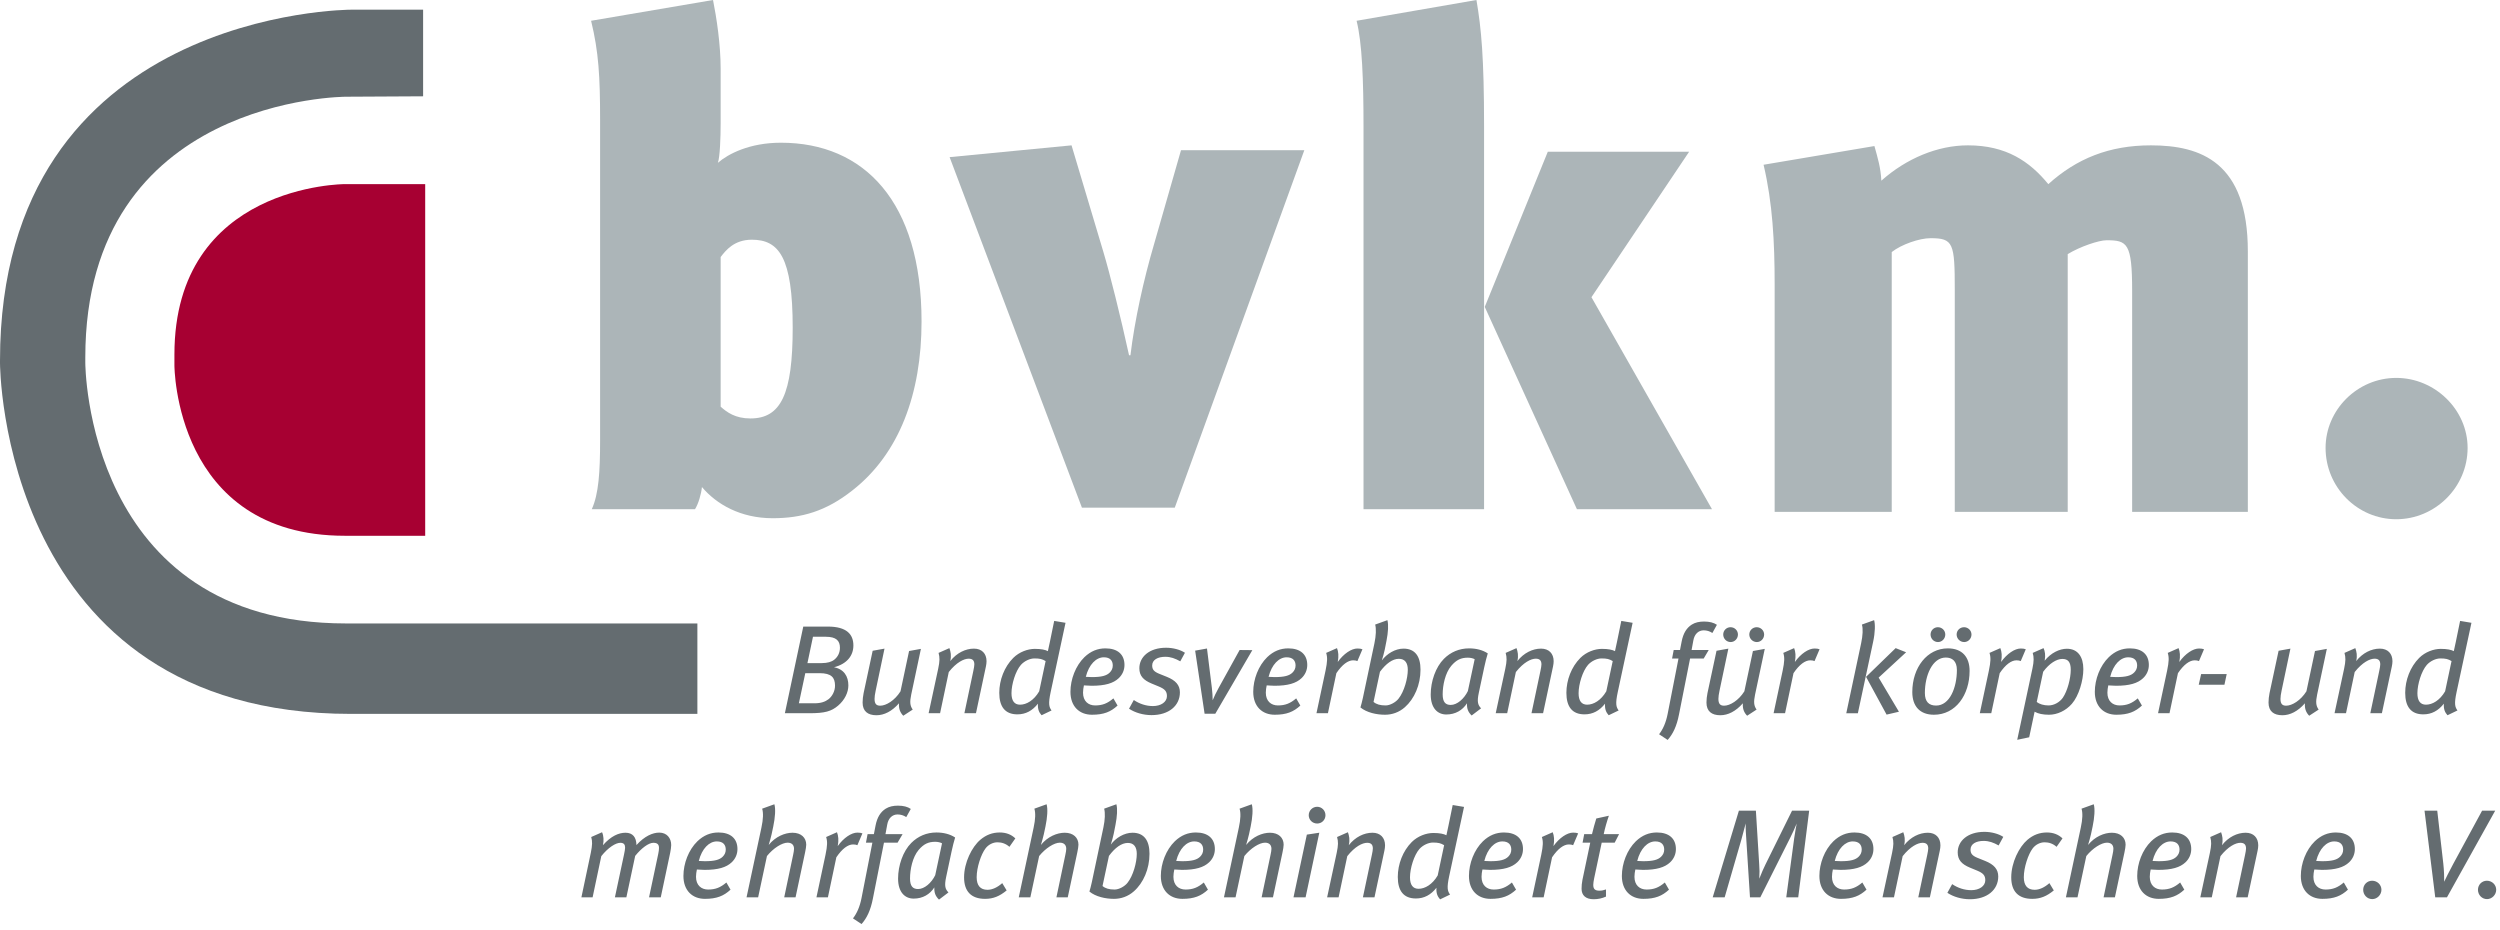
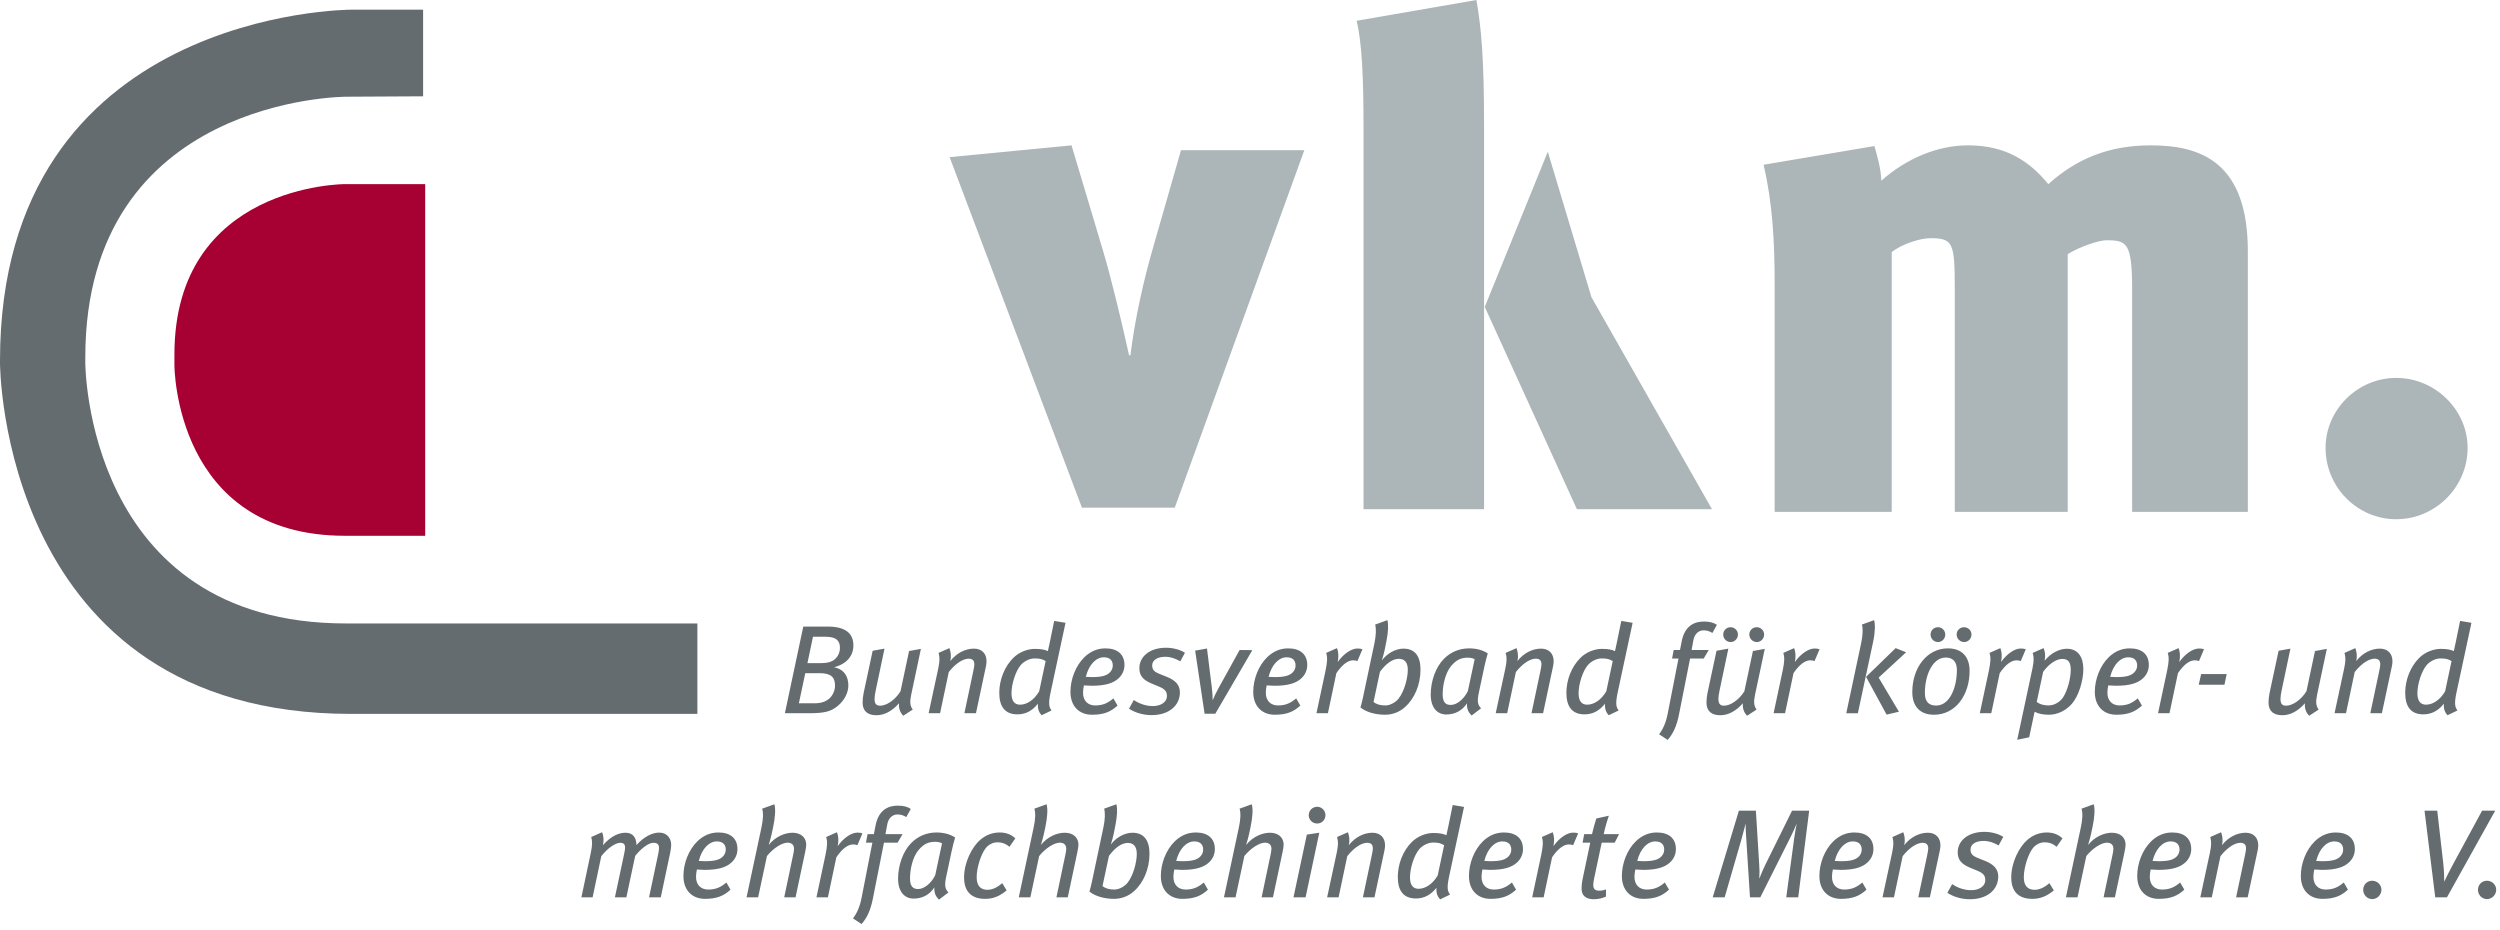
<svg xmlns="http://www.w3.org/2000/svg" xmlns:ns1="http://www.bohemiancoding.com/sketch/ns" width="258px" height="96px" viewBox="0 0 258 96" version="1.1">
  <title>Slice 1</title>
  <desc>Created with Sketch.</desc>
  <defs />
  <g id="Page-1" stroke="none" stroke-width="1" fill="none" fill-rule="evenodd" ns1:type="MSPage">
    <path d="M88.07,66.612 C88.07,65.467 87.382,64.663 85.433,64.663 L82.898,64.663 L81,73.605 L83.548,73.605 C85.121,73.605 85.797,73.41 86.486,72.826 C87.174,72.241 87.551,71.461 87.551,70.733 C87.551,69.796 87.096,69.056 86.07,68.861 C87.421,68.511 88.07,67.652 88.07,66.612 L88.07,66.612 Z M86.681,66.846 C86.681,67.366 86.46,67.795 86.096,68.081 C85.823,68.303 85.394,68.433 84.796,68.433 L83.327,68.433 L83.899,65.714 L85.225,65.714 C86.304,65.714 86.681,66.13 86.681,66.846 L86.681,66.846 Z M86.174,70.733 C86.187,71.318 85.875,71.877 85.498,72.163 C85.16,72.424 84.705,72.58 84.055,72.58 L82.443,72.58 L83.106,69.471 L84.575,69.471 C85.823,69.471 86.161,69.939 86.174,70.733 L86.174,70.733 Z M95.038,66.964 L93.816,67.185 L92.932,71.345 C92.334,72.294 91.45,72.827 90.839,72.827 C90.436,72.827 90.254,72.632 90.254,72.125 C90.254,71.917 90.293,71.618 90.371,71.267 L91.281,66.938 L90.059,67.159 L89.125,71.527 C89.06,71.839 89.021,72.203 89.021,72.502 C89.021,73.398 89.553,73.813 90.449,73.813 C91.242,73.813 92.048,73.411 92.776,72.58 C92.737,73.164 92.906,73.54 93.218,73.865 L94.193,73.229 C93.907,72.827 93.881,72.437 94.037,71.683 L95.038,66.964 L95.038,66.964 Z M101.811,68.236 C101.811,67.444 101.318,66.938 100.513,66.938 C99.642,66.938 98.732,67.379 98.069,68.223 C98.199,67.652 98.108,67.249 97.978,66.886 L96.86,67.379 C96.99,67.859 96.99,68.21 96.821,69.016 L95.833,73.605 L97.016,73.605 L97.913,69.354 C98.706,68.353 99.473,67.976 99.967,67.976 C100.357,67.976 100.552,68.158 100.552,68.561 C100.552,68.717 100.513,68.925 100.448,69.237 L99.525,73.605 L100.72,73.605 L101.746,68.782 C101.785,68.6 101.811,68.405 101.811,68.236 L101.811,68.236 Z M109.962,64.273 L108.792,64.078 L108.35,66.236 C108.285,66.535 108.155,67.171 108.142,67.197 C107.869,67.055 107.453,66.964 106.79,66.964 C106.075,66.964 105.191,67.275 104.567,67.898 C103.645,68.821 103.125,70.187 103.125,71.5 C103.125,72.93 103.723,73.722 104.996,73.722 C105.854,73.722 106.543,73.346 107.115,72.619 C107.076,73.19 107.232,73.527 107.492,73.813 L108.519,73.32 C108.259,72.956 108.168,72.645 108.428,71.422 L109.962,64.273 L109.962,64.273 Z M107.908,68.223 L107.245,71.344 C106.699,72.281 105.932,72.723 105.269,72.723 C104.684,72.723 104.385,72.32 104.385,71.539 C104.385,70.616 104.801,69.25 105.36,68.613 C105.724,68.21 106.296,67.95 106.751,67.95 C107.31,67.95 107.557,68.015 107.908,68.223 L107.908,68.223 Z M116.046,68.627 C116.046,67.535 115.332,66.912 114.084,66.912 C113.277,66.912 112.562,67.197 111.912,67.82 C111.003,68.705 110.47,70.109 110.47,71.396 C110.47,72.904 111.392,73.761 112.692,73.761 C113.902,73.761 114.63,73.463 115.332,72.814 L114.903,72.072 C114.292,72.592 113.772,72.801 113.017,72.801 C112.315,72.801 111.769,72.358 111.769,71.487 C111.769,71.265 111.808,70.953 111.86,70.732 C112.068,70.732 112.367,70.771 112.666,70.771 C114.045,70.771 114.903,70.512 115.448,69.992 C115.825,69.641 116.046,69.16 116.046,68.627 L116.046,68.627 Z M114.838,68.679 C114.838,68.978 114.721,69.212 114.526,69.407 C114.201,69.733 113.681,69.876 112.679,69.876 C112.471,69.876 112.198,69.863 112.055,69.85 C112.38,68.562 113.134,67.833 113.915,67.833 C114.591,67.833 114.838,68.21 114.838,68.679 L114.838,68.679 Z M122.286,67.366 C121.792,67.041 121.051,66.847 120.337,66.847 C118.607,66.847 117.581,67.794 117.581,68.964 C117.581,69.745 117.997,70.187 118.841,70.538 L119.595,70.85 C120.22,71.11 120.428,71.357 120.428,71.838 C120.428,72.45 119.803,72.866 118.984,72.866 C118.269,72.866 117.581,72.632 117.009,72.241 L116.515,73.138 C117.139,73.553 117.984,73.8 118.841,73.8 C120.61,73.8 121.766,72.84 121.766,71.448 C121.766,70.707 121.324,70.213 120.415,69.849 L119.608,69.524 C119.075,69.303 118.906,69.081 118.906,68.678 C118.906,68.093 119.478,67.781 120.259,67.781 C120.805,67.781 121.272,67.95 121.805,68.249 L122.286,67.366 L122.286,67.366 Z M129.241,67.094 L127.928,67.081 L125.757,71.007 C125.484,71.514 125.315,71.852 125.159,72.242 C125.159,72.242 125.146,72.242 125.146,72.255 C125.146,71.93 125.12,71.436 125.068,71.02 L124.561,66.925 L123.339,67.146 L124.314,73.657 L125.419,73.657 L129.241,67.094 L129.241,67.094 Z M134.909,68.627 C134.909,67.535 134.195,66.912 132.947,66.912 C132.141,66.912 131.426,67.197 130.775,67.82 C129.866,68.705 129.334,70.109 129.334,71.396 C129.334,72.904 130.256,73.761 131.556,73.761 C132.765,73.761 133.494,73.463 134.195,72.814 L133.767,72.072 C133.155,72.592 132.635,72.801 131.881,72.801 C131.178,72.801 130.632,72.358 130.632,71.487 C130.632,71.265 130.671,70.953 130.723,70.732 C130.931,70.732 131.23,70.771 131.53,70.771 C132.908,70.771 133.767,70.512 134.312,69.992 C134.688,69.641 134.909,69.16 134.909,68.627 L134.909,68.627 Z M133.702,68.679 C133.702,68.978 133.585,69.212 133.39,69.407 C133.064,69.733 132.544,69.876 131.543,69.876 C131.335,69.876 131.061,69.863 130.918,69.85 C131.243,68.562 131.998,67.833 132.778,67.833 C133.455,67.833 133.702,68.21 133.702,68.679 L133.702,68.679 Z M140.604,67.003 C140.448,66.951 140.331,66.925 140.084,66.925 C139.473,66.925 138.667,67.457 138.056,68.314 C138.173,67.717 138.121,67.236 137.978,66.886 L136.86,67.379 C137.003,67.833 136.99,68.275 136.795,69.211 L135.859,73.605 L137.042,73.605 L137.913,69.471 C138.511,68.587 139.109,68.145 139.642,68.145 C139.837,68.145 139.954,68.171 140.084,68.223 L140.604,67.003 L140.604,67.003 Z M146.596,69.107 C146.596,67.742 146.038,66.938 144.843,66.938 C143.985,66.938 143.114,67.47 142.607,68.158 C142.698,67.846 142.854,67.327 142.906,67.042 L143.088,66.119 C143.257,65.261 143.309,64.468 143.179,64 L141.918,64.455 C142.035,64.884 142.009,65.599 141.84,66.392 L140.644,72.046 C140.579,72.359 140.462,72.801 140.397,73.008 C141.047,73.54 142.061,73.761 142.932,73.761 C143.66,73.761 144.388,73.514 144.986,72.982 C145.96,72.124 146.596,70.681 146.596,69.107 L146.596,69.107 Z M145.285,69.12 C145.285,69.992 144.921,71.37 144.323,72.111 C144.037,72.476 143.452,72.801 142.997,72.801 C142.425,72.801 142.035,72.684 141.749,72.437 L142.412,69.328 C143.036,68.483 143.712,67.989 144.362,67.989 C144.986,67.989 145.285,68.405 145.285,69.12 L145.285,69.12 Z M153.538,67.431 C153.018,67.08 152.329,66.912 151.614,66.912 C150.587,66.912 149.703,67.301 149.014,67.989 C148.157,68.847 147.65,70.317 147.65,71.669 C147.65,73.086 148.364,73.735 149.261,73.735 C150.197,73.735 150.938,73.294 151.393,72.58 C151.367,73.125 151.51,73.488 151.874,73.839 L152.849,73.099 C152.524,72.762 152.407,72.45 152.615,71.487 L153.174,68.86 C153.265,68.405 153.434,67.768 153.538,67.431 L153.538,67.431 Z M152.186,68.028 L151.484,71.318 C151.094,72.124 150.366,72.749 149.716,72.749 C149.17,72.749 148.884,72.45 148.884,71.656 C148.884,70.72 149.144,69.459 149.768,68.717 C150.301,68.093 150.782,67.872 151.484,67.872 C151.757,67.872 152.017,67.937 152.186,68.028 L152.186,68.028 Z M160.337,68.236 C160.337,67.444 159.843,66.938 159.038,66.938 C158.167,66.938 157.257,67.379 156.594,68.223 C156.724,67.652 156.633,67.249 156.503,66.886 L155.385,67.379 C155.515,67.859 155.515,68.21 155.346,69.016 L154.358,73.605 L155.541,73.605 L156.438,69.354 C157.231,68.353 157.998,67.976 158.492,67.976 C158.882,67.976 159.077,68.158 159.077,68.561 C159.077,68.717 159.038,68.925 158.973,69.237 L158.05,73.605 L159.246,73.605 L160.272,68.782 C160.311,68.6 160.337,68.405 160.337,68.236 L160.337,68.236 Z M168.487,64.273 L167.317,64.078 L166.875,66.236 C166.81,66.535 166.68,67.171 166.667,67.197 C166.394,67.055 165.978,66.964 165.315,66.964 C164.6,66.964 163.716,67.275 163.092,67.898 C162.17,68.821 161.651,70.187 161.651,71.5 C161.651,72.93 162.248,73.722 163.521,73.722 C164.379,73.722 165.068,73.346 165.64,72.619 C165.601,73.19 165.757,73.527 166.017,73.813 L167.044,73.32 C166.784,72.956 166.693,72.645 166.953,71.422 L168.487,64.273 L168.487,64.273 Z M166.433,68.223 L165.77,71.344 C165.224,72.281 164.457,72.723 163.794,72.723 C163.209,72.723 162.91,72.32 162.91,71.539 C162.91,70.616 163.326,69.25 163.885,68.613 C164.249,68.21 164.821,67.95 165.276,67.95 C165.835,67.95 166.082,68.015 166.433,68.223 L166.433,68.223 Z M177.185,64.48 C176.86,64.259 176.431,64.143 175.859,64.143 C175.378,64.143 174.949,64.233 174.598,64.454 C174.065,64.792 173.714,65.337 173.545,66.209 C173.532,66.287 173.389,67.016 173.376,67.081 L172.726,67.081 L172.557,67.963 L173.22,67.963 L172.102,73.67 C171.92,74.606 171.608,75.269 171.218,75.776 L172.102,76.361 C172.648,75.75 173.038,74.944 173.272,73.735 L174.416,67.963 L175.82,67.963 L176.34,67.081 L174.572,67.081 L174.754,66.092 C174.871,65.428 175.287,65.051 175.82,65.051 C176.145,65.051 176.444,65.142 176.717,65.324 L177.185,64.48 L177.185,64.48 Z M182.059,65.481 C182.059,65.065 181.709,64.728 181.293,64.728 C180.864,64.728 180.527,65.065 180.527,65.481 C180.527,65.909 180.877,66.26 181.306,66.26 C181.722,66.26 182.059,65.909 182.059,65.481 L182.059,65.481 Z M179.355,65.481 C179.355,65.065 179.017,64.728 178.589,64.728 C178.173,64.728 177.836,65.065 177.836,65.481 C177.836,65.909 178.173,66.26 178.602,66.26 C179.017,66.26 179.355,65.909 179.355,65.481 L179.355,65.481 Z M182.124,66.964 L180.902,67.185 L180.018,71.345 C179.42,72.294 178.536,72.827 177.925,72.827 C177.522,72.827 177.34,72.632 177.34,72.125 C177.34,71.917 177.379,71.618 177.457,71.267 L178.367,66.938 L177.145,67.159 L176.211,71.527 C176.146,71.839 176.107,72.203 176.107,72.502 C176.107,73.398 176.639,73.813 177.535,73.813 C178.328,73.813 179.134,73.411 179.862,72.58 C179.823,73.164 179.992,73.54 180.304,73.865 L181.279,73.229 C180.993,72.827 180.967,72.437 181.123,71.683 L182.124,66.964 L182.124,66.964 Z M187.78,67.003 C187.624,66.951 187.507,66.925 187.26,66.925 C186.649,66.925 185.843,67.457 185.232,68.314 C185.349,67.717 185.297,67.236 185.154,66.886 L184.036,67.379 C184.179,67.833 184.166,68.275 183.971,69.211 L183.035,73.605 L184.218,73.605 L185.089,69.471 C185.687,68.587 186.285,68.145 186.818,68.145 C187.013,68.145 187.13,68.171 187.26,68.223 L187.78,67.003 L187.78,67.003 Z M196.711,67.315 L195.632,66.886 L192.577,69.85 L194.696,73.748 L195.97,73.451 L193.877,69.928 L196.711,67.315 L196.711,67.315 Z M193.409,64 L192.148,64.455 C192.278,64.858 192.239,65.599 192.07,66.379 L190.536,73.606 L191.732,73.606 L193.305,66.249 C193.526,65.235 193.526,64.39 193.409,64 L193.409,64 Z M203.457,65.481 C203.457,65.065 203.106,64.728 202.691,64.728 C202.262,64.728 201.924,65.065 201.924,65.481 C201.924,65.909 202.275,66.26 202.704,66.26 C203.119,66.26 203.457,65.909 203.457,65.481 L203.457,65.481 Z M200.753,65.481 C200.753,65.065 200.415,64.728 199.987,64.728 C199.571,64.728 199.234,65.065 199.234,65.481 C199.234,65.909 199.571,66.26 200,66.26 C200.415,66.26 200.753,65.909 200.753,65.481 L200.753,65.481 Z M203.262,69.238 C203.262,67.82 202.509,66.912 201.014,66.912 C198.894,66.912 197.349,68.873 197.349,71.422 C197.349,72.905 198.153,73.761 199.583,73.761 C201.833,73.761 203.262,71.708 203.262,69.238 L203.262,69.238 Z M201.951,69.146 C201.951,70.967 201.209,72.814 199.805,72.814 C199.076,72.814 198.647,72.437 198.647,71.513 C198.647,69.693 199.427,67.859 200.806,67.859 C201.443,67.859 201.951,68.197 201.951,69.146 L201.951,69.146 Z M209.061,67.003 C208.905,66.951 208.788,66.925 208.541,66.925 C207.93,66.925 207.124,67.457 206.513,68.314 C206.63,67.717 206.578,67.236 206.435,66.886 L205.317,67.379 C205.46,67.833 205.447,68.275 205.252,69.211 L204.316,73.605 L205.499,73.605 L206.37,69.471 C206.968,68.587 207.566,68.145 208.099,68.145 C208.294,68.145 208.411,68.171 208.541,68.223 L209.061,67.003 L209.061,67.003 Z M215.001,69.055 C215.001,67.781 214.429,66.951 213.299,66.951 C212.558,66.951 211.661,67.366 211.011,68.184 C211.115,67.613 211.037,67.197 210.894,66.886 L209.776,67.379 C209.906,67.807 209.906,68.249 209.75,68.977 L208.177,76.348 L209.412,76.088 L209.971,73.45 C210.348,73.657 210.829,73.761 211.453,73.761 C212.311,73.761 213.195,73.346 213.819,72.632 C214.533,71.812 215.001,70.226 215.001,69.055 L215.001,69.055 Z M213.702,69.12 C213.702,70.005 213.364,71.305 212.883,72.007 C212.584,72.437 212.012,72.801 211.414,72.801 C210.92,72.801 210.465,72.671 210.192,72.437 L210.855,69.328 C211.492,68.457 212.246,68.002 212.831,68.002 C213.416,68.002 213.702,68.314 213.702,69.12 L213.702,69.12 Z M221.761,68.627 C221.761,67.535 221.047,66.912 219.799,66.912 C218.992,66.912 218.277,67.197 217.627,67.82 C216.718,68.705 216.185,70.109 216.185,71.396 C216.185,72.904 217.107,73.761 218.407,73.761 C219.617,73.761 220.345,73.463 221.047,72.814 L220.618,72.072 C220.007,72.592 219.487,72.801 218.732,72.801 C218.03,72.801 217.484,72.358 217.484,71.487 C217.484,71.265 217.523,70.953 217.575,70.732 C217.783,70.732 218.082,70.771 218.381,70.771 C219.76,70.771 220.618,70.512 221.163,69.992 C221.54,69.641 221.761,69.16 221.761,68.627 L221.761,68.627 Z M220.553,68.679 C220.553,68.978 220.436,69.212 220.241,69.407 C219.916,69.733 219.396,69.876 218.394,69.876 C218.186,69.876 217.913,69.863 217.77,69.85 C218.095,68.562 218.849,67.833 219.63,67.833 C220.306,67.833 220.553,68.21 220.553,68.679 L220.553,68.679 Z M227.455,67.003 C227.299,66.951 227.182,66.925 226.935,66.925 C226.324,66.925 225.518,67.457 224.907,68.314 C225.024,67.717 224.972,67.236 224.829,66.886 L223.711,67.379 C223.854,67.833 223.841,68.275 223.646,69.211 L222.71,73.605 L223.893,73.605 L224.764,69.471 C225.362,68.587 225.96,68.145 226.493,68.145 C226.688,68.145 226.805,68.171 226.935,68.223 L227.455,67.003 L227.455,67.003 Z M229.795,69.564 L227.156,69.564 L226.909,70.667 L229.561,70.667 L229.795,69.564 L229.795,69.564 Z M240.129,66.964 L238.907,67.185 L238.023,71.345 C237.425,72.294 236.541,72.827 235.93,72.827 C235.527,72.827 235.345,72.632 235.345,72.125 C235.345,71.917 235.384,71.618 235.462,71.267 L236.372,66.938 L235.151,67.159 L234.216,71.527 C234.151,71.839 234.112,72.203 234.112,72.502 C234.112,73.398 234.644,73.813 235.54,73.813 C236.333,73.813 237.139,73.411 237.867,72.58 C237.828,73.164 237.997,73.54 238.309,73.865 L239.284,73.229 C238.998,72.827 238.972,72.437 239.128,71.683 L240.129,66.964 L240.129,66.964 Z M246.902,68.236 C246.902,67.444 246.409,66.938 245.604,66.938 C244.733,66.938 243.823,67.379 243.16,68.223 C243.29,67.652 243.199,67.249 243.069,66.886 L241.951,67.379 C242.081,67.859 242.081,68.21 241.912,69.016 L240.924,73.605 L242.107,73.605 L243.004,69.354 C243.797,68.353 244.564,67.976 245.058,67.976 C245.448,67.976 245.643,68.158 245.643,68.561 C245.643,68.717 245.604,68.925 245.539,69.237 L244.616,73.605 L245.811,73.605 L246.837,68.782 C246.876,68.6 246.902,68.405 246.902,68.236 L246.902,68.236 Z M255.053,64.273 L253.883,64.078 L253.441,66.236 C253.376,66.535 253.246,67.171 253.233,67.197 C252.96,67.055 252.544,66.964 251.881,66.964 C251.166,66.964 250.282,67.275 249.658,67.898 C248.736,68.821 248.217,70.187 248.217,71.5 C248.217,72.93 248.814,73.722 250.087,73.722 C250.945,73.722 251.634,73.346 252.206,72.619 C252.167,73.19 252.323,73.527 252.583,73.813 L253.61,73.32 C253.35,72.956 253.259,72.645 253.519,71.422 L255.053,64.273 L255.053,64.273 Z M252.999,68.223 L252.336,71.344 C251.79,72.281 251.023,72.723 250.36,72.723 C249.775,72.723 249.476,72.32 249.476,71.539 C249.476,70.616 249.892,69.25 250.451,68.613 C250.815,68.21 251.387,67.95 251.842,67.95 C252.401,67.95 252.648,68.015 252.999,68.223 L252.999,68.223 Z" id="Fill-114" fill="#646C70" ns1:type="MSShapeGroup" />
    <path d="M69.268,87.211 C69.268,86.483 68.813,85.925 68.034,85.925 C67.371,85.925 66.526,86.276 65.681,87.211 C65.668,86.406 65.304,85.938 64.55,85.938 C63.861,85.938 63.055,86.276 62.223,87.224 C62.327,86.769 62.301,86.25 62.132,85.886 L61.014,86.38 C61.144,86.834 61.131,87.224 60.975,87.991 L60,92.606 L61.157,92.606 L62.054,88.355 C62.756,87.471 63.536,86.977 64.017,86.977 C64.394,86.977 64.511,87.172 64.511,87.484 C64.511,87.614 64.459,87.926 64.394,88.212 L63.458,92.606 L64.641,92.606 L65.551,88.329 C66.175,87.549 66.929,86.977 67.423,86.977 C67.839,86.977 68.008,87.146 68.008,87.51 C68.008,87.679 67.982,87.887 67.93,88.121 L66.981,92.606 L68.19,92.606 L69.164,88.004 C69.216,87.731 69.268,87.419 69.268,87.211 L69.268,87.211 Z M76.105,87.627 C76.105,86.535 75.391,85.912 74.144,85.912 C73.337,85.912 72.622,86.198 71.971,86.821 C71.062,87.705 70.53,89.11 70.53,90.396 C70.53,91.905 71.452,92.762 72.752,92.762 C73.961,92.762 74.69,92.463 75.391,91.814 L74.963,91.073 C74.352,91.593 73.831,91.801 73.077,91.801 C72.375,91.801 71.828,91.359 71.828,90.487 C71.828,90.266 71.867,89.954 71.919,89.733 C72.128,89.733 72.427,89.772 72.726,89.772 C74.105,89.772 74.963,89.512 75.508,88.993 C75.885,88.642 76.105,88.161 76.105,87.627 L76.105,87.627 Z M74.898,87.679 C74.898,87.979 74.781,88.213 74.586,88.408 C74.261,88.733 73.74,88.876 72.739,88.876 C72.531,88.876 72.258,88.863 72.115,88.85 C72.44,87.562 73.194,86.834 73.974,86.834 C74.651,86.834 74.898,87.211 74.898,87.679 L74.898,87.679 Z M83.203,87.172 C83.203,86.457 82.684,85.938 81.788,85.938 C81.008,85.938 80.033,86.328 79.331,87.198 C79.422,86.912 79.578,86.328 79.63,86.094 L79.799,85.301 C79.994,84.378 80.059,83.481 79.916,83 L78.655,83.455 C78.785,83.884 78.772,84.521 78.577,85.418 L77.043,92.606 L78.239,92.606 L79.149,88.342 C79.812,87.523 80.709,86.964 81.281,86.964 C81.684,86.964 81.944,87.172 81.944,87.601 C81.944,87.744 81.905,87.978 81.853,88.212 L80.93,92.606 L82.1,92.606 L83.086,87.965 C83.151,87.64 83.203,87.367 83.203,87.172 L83.203,87.172 Z M89.002,86.003 C88.846,85.951 88.729,85.925 88.482,85.925 C87.871,85.925 87.065,86.458 86.454,87.315 C86.571,86.717 86.519,86.237 86.376,85.886 L85.258,86.38 C85.401,86.834 85.388,87.276 85.193,88.212 L84.257,92.606 L85.44,92.606 L86.311,88.472 C86.909,87.588 87.507,87.146 88.04,87.146 C88.235,87.146 88.352,87.172 88.482,87.224 L89.002,86.003 L89.002,86.003 Z M93.994,83.481 C93.669,83.26 93.24,83.143 92.668,83.143 C92.187,83.143 91.758,83.234 91.407,83.455 C90.874,83.792 90.523,84.338 90.354,85.21 C90.341,85.288 90.198,86.016 90.185,86.081 L89.535,86.081 L89.366,86.964 L90.029,86.964 L88.911,92.671 C88.729,93.607 88.417,94.27 88.027,94.777 L88.911,95.362 C89.457,94.751 89.847,93.945 90.081,92.736 L91.225,86.964 L92.629,86.964 L93.149,86.081 L91.381,86.081 L91.563,85.092 C91.68,84.429 92.096,84.052 92.629,84.052 C92.954,84.052 93.253,84.143 93.526,84.325 L93.994,83.481 L93.994,83.481 Z M98.569,86.431 C98.049,86.081 97.36,85.912 96.645,85.912 C95.618,85.912 94.734,86.302 94.045,86.99 C93.188,87.848 92.682,89.317 92.682,90.67 C92.682,92.087 93.396,92.736 94.292,92.736 C95.228,92.736 95.969,92.294 96.424,91.58 C96.398,92.126 96.541,92.489 96.905,92.84 L97.88,92.1 C97.555,91.762 97.438,91.45 97.646,90.488 L98.205,87.861 C98.296,87.406 98.465,86.769 98.569,86.431 L98.569,86.431 Z M97.217,87.029 L96.515,90.319 C96.125,91.125 95.397,91.749 94.747,91.749 C94.201,91.749 93.915,91.45 93.915,90.657 C93.915,89.721 94.175,88.459 94.799,87.718 C95.332,87.094 95.813,86.873 96.515,86.873 C96.788,86.873 97.048,86.938 97.217,87.029 L97.217,87.029 Z M104.783,86.522 C104.354,86.107 103.808,85.912 103.171,85.912 C102.417,85.912 101.767,86.159 101.169,86.665 C100.298,87.406 99.493,89.018 99.493,90.54 C99.493,91.97 100.208,92.762 101.663,92.762 C102.508,92.762 103.158,92.489 103.886,91.892 L103.431,91.138 C102.95,91.567 102.417,91.827 101.91,91.827 C101.169,91.827 100.792,91.385 100.792,90.527 C100.792,89.512 101.247,88.16 101.702,87.562 C102.001,87.159 102.482,86.925 102.937,86.925 C103.366,86.925 103.795,87.055 104.172,87.393 L104.783,86.522 L104.783,86.522 Z M111.296,87.172 C111.296,86.457 110.776,85.938 109.88,85.938 C109.1,85.938 108.125,86.328 107.423,87.198 C107.514,86.912 107.67,86.328 107.722,86.094 L107.891,85.301 C108.086,84.378 108.151,83.481 108.008,83 L106.747,83.455 C106.877,83.884 106.864,84.521 106.669,85.418 L105.135,92.606 L106.331,92.606 L107.241,88.342 C107.904,87.523 108.801,86.964 109.373,86.964 C109.776,86.964 110.036,87.172 110.036,87.601 C110.036,87.744 109.997,87.978 109.945,88.212 L109.022,92.606 L110.192,92.606 L111.179,87.965 C111.244,87.64 111.296,87.367 111.296,87.172 L111.296,87.172 Z M118.628,88.108 C118.628,86.743 118.069,85.938 116.874,85.938 C116.016,85.938 115.145,86.47 114.638,87.159 C114.729,86.847 114.885,86.328 114.937,86.042 L115.119,85.119 C115.288,84.261 115.34,83.468 115.21,83 L113.949,83.455 C114.066,83.884 114.04,84.599 113.871,85.392 L112.675,91.047 C112.61,91.359 112.493,91.801 112.428,92.009 C113.078,92.541 114.092,92.762 114.963,92.762 C115.691,92.762 116.419,92.515 117.017,91.983 C117.991,91.125 118.628,89.682 118.628,88.108 L118.628,88.108 Z M117.316,88.121 C117.316,88.992 116.952,90.371 116.354,91.112 C116.068,91.476 115.483,91.801 115.028,91.801 C114.456,91.801 114.066,91.684 113.78,91.437 L114.443,88.329 C115.067,87.484 115.743,86.99 116.393,86.99 C117.017,86.99 117.316,87.406 117.316,88.121 L117.316,88.121 Z M125.374,87.627 C125.374,86.535 124.66,85.912 123.413,85.912 C122.606,85.912 121.891,86.198 121.241,86.821 C120.331,87.705 119.799,89.11 119.799,90.396 C119.799,91.905 120.721,92.762 122.021,92.762 C123.231,92.762 123.959,92.463 124.66,91.814 L124.232,91.073 C123.621,91.593 123.101,91.801 122.346,91.801 C121.644,91.801 121.097,91.359 121.097,90.487 C121.097,90.266 121.136,89.954 121.188,89.733 C121.397,89.733 121.696,89.772 121.995,89.772 C123.374,89.772 124.232,89.512 124.777,88.993 C125.154,88.642 125.374,88.161 125.374,87.627 L125.374,87.627 Z M124.167,87.679 C124.167,87.979 124.05,88.213 123.855,88.408 C123.53,88.733 123.009,88.876 122.008,88.876 C121.8,88.876 121.527,88.863 121.384,88.85 C121.709,87.562 122.463,86.834 123.244,86.834 C123.92,86.834 124.167,87.211 124.167,87.679 L124.167,87.679 Z M132.472,87.172 C132.472,86.457 131.953,85.938 131.057,85.938 C130.277,85.938 129.302,86.328 128.6,87.198 C128.691,86.912 128.847,86.328 128.899,86.094 L129.068,85.301 C129.263,84.378 129.328,83.481 129.185,83 L127.924,83.455 C128.054,83.884 128.041,84.521 127.846,85.418 L126.312,92.606 L127.508,92.606 L128.418,88.342 C129.081,87.523 129.978,86.964 130.55,86.964 C130.953,86.964 131.213,87.172 131.213,87.601 C131.213,87.744 131.174,87.978 131.122,88.212 L130.199,92.606 L131.369,92.606 L132.355,87.965 C132.42,87.64 132.472,87.367 132.472,87.172 L132.472,87.172 Z M136.788,84.13 C136.788,83.65 136.412,83.26 135.931,83.26 C135.45,83.26 135.061,83.65 135.061,84.13 C135.061,84.611 135.45,84.988 135.931,84.988 C136.412,84.988 136.788,84.611 136.788,84.13 L136.788,84.13 Z M136.152,85.937 L134.866,86.132 L133.488,92.606 L134.736,92.606 L136.152,85.937 L136.152,85.937 Z M142.937,87.237 C142.937,86.444 142.444,85.938 141.639,85.938 C140.768,85.938 139.858,86.38 139.195,87.224 C139.325,86.652 139.234,86.25 139.104,85.886 L137.986,86.38 C138.116,86.86 138.116,87.211 137.947,88.017 L136.959,92.606 L138.142,92.606 L139.039,88.355 C139.832,87.354 140.599,86.977 141.093,86.977 C141.483,86.977 141.678,87.159 141.678,87.562 C141.678,87.718 141.639,87.926 141.574,88.238 L140.651,92.606 L141.846,92.606 L142.872,87.783 C142.911,87.601 142.937,87.406 142.937,87.237 L142.937,87.237 Z M151.088,83.273 L149.918,83.078 L149.476,85.236 C149.411,85.535 149.281,86.172 149.268,86.198 C148.995,86.055 148.579,85.964 147.916,85.964 C147.201,85.964 146.317,86.276 145.693,86.899 C144.771,87.822 144.252,89.187 144.252,90.501 C144.252,91.931 144.849,92.723 146.122,92.723 C146.98,92.723 147.669,92.346 148.241,91.619 C148.202,92.19 148.358,92.528 148.618,92.814 L149.645,92.32 C149.385,91.957 149.294,91.645 149.554,90.423 L151.088,83.273 L151.088,83.273 Z M149.034,87.224 L148.371,90.345 C147.825,91.281 147.058,91.723 146.395,91.723 C145.81,91.723 145.511,91.32 145.511,90.54 C145.511,89.617 145.927,88.251 146.486,87.614 C146.85,87.211 147.422,86.951 147.877,86.951 C148.436,86.951 148.683,87.016 149.034,87.224 L149.034,87.224 Z M157.172,87.627 C157.172,86.535 156.458,85.912 155.21,85.912 C154.404,85.912 153.688,86.198 153.038,86.821 C152.129,87.705 151.596,89.11 151.596,90.396 C151.596,91.905 152.518,92.762 153.818,92.762 C155.028,92.762 155.756,92.463 156.458,91.814 L156.029,91.073 C155.418,91.593 154.898,91.801 154.143,91.801 C153.441,91.801 152.895,91.359 152.895,90.487 C152.895,90.266 152.934,89.954 152.986,89.733 C153.194,89.733 153.493,89.772 153.792,89.772 C155.171,89.772 156.029,89.512 156.575,88.993 C156.951,88.642 157.172,88.161 157.172,87.627 L157.172,87.627 Z M155.964,87.679 C155.964,87.979 155.847,88.213 155.652,88.408 C155.327,88.733 154.807,88.876 153.805,88.876 C153.597,88.876 153.324,88.863 153.181,88.85 C153.506,87.562 154.261,86.834 155.041,86.834 C155.717,86.834 155.964,87.211 155.964,87.679 L155.964,87.679 Z M162.866,86.003 C162.71,85.951 162.593,85.925 162.346,85.925 C161.735,85.925 160.929,86.458 160.318,87.315 C160.435,86.717 160.383,86.237 160.24,85.886 L159.122,86.38 C159.265,86.834 159.252,87.276 159.057,88.212 L158.121,92.606 L159.304,92.606 L160.175,88.472 C160.773,87.588 161.371,87.146 161.904,87.146 C162.099,87.146 162.216,87.172 162.346,87.224 L162.866,86.003 L162.866,86.003 Z M167.09,86.081 L165.504,86.081 C165.621,85.496 165.855,84.69 166.037,84.183 L164.737,84.469 C164.581,84.963 164.425,85.535 164.295,86.081 L163.49,86.081 L163.321,86.964 L164.113,86.964 L163.308,90.8 C163.244,91.151 163.218,91.411 163.218,91.723 C163.218,92.398 163.646,92.801 164.464,92.801 C164.919,92.801 165.335,92.71 165.738,92.528 L165.738,91.788 C165.53,91.866 165.322,91.918 165.062,91.918 C164.62,91.918 164.425,91.762 164.425,91.32 C164.425,91.138 164.464,90.917 164.516,90.644 L165.296,86.964 L166.635,86.964 L167.09,86.081 L167.09,86.081 Z M172.953,87.627 C172.953,86.535 172.239,85.912 170.991,85.912 C170.185,85.912 169.469,86.198 168.819,86.821 C167.91,87.705 167.377,89.11 167.377,90.396 C167.377,91.905 168.299,92.762 169.599,92.762 C170.809,92.762 171.537,92.463 172.239,91.814 L171.81,91.073 C171.199,91.593 170.679,91.801 169.925,91.801 C169.222,91.801 168.676,91.359 168.676,90.487 C168.676,90.266 168.715,89.954 168.767,89.733 C168.975,89.733 169.274,89.772 169.573,89.772 C170.952,89.772 171.81,89.512 172.356,88.993 C172.732,88.642 172.953,88.161 172.953,87.627 L172.953,87.627 Z M171.745,87.679 C171.745,87.979 171.628,88.213 171.433,88.408 C171.108,88.733 170.588,88.876 169.586,88.876 C169.378,88.876 169.105,88.863 168.962,88.85 C169.287,87.562 170.042,86.834 170.822,86.834 C171.498,86.834 171.745,87.211 171.745,87.679 L171.745,87.679 Z M186.707,83.663 L184.939,83.663 L182.196,89.214 C181.962,89.695 181.832,89.994 181.559,90.683 C181.598,90.046 181.585,89.786 181.546,89.149 L181.208,83.663 L179.454,83.663 L176.75,92.606 L177.985,92.606 L179.701,86.679 C179.857,86.133 180.117,85.106 180.156,84.976 C180.143,85.574 180.182,86.068 180.221,86.679 L180.598,92.606 L181.663,92.606 L184.783,86.393 C184.978,85.99 185.238,85.444 185.42,84.989 C185.394,85.106 185.238,85.938 185.16,86.51 L184.341,92.606 L185.576,92.606 L186.707,83.663 L186.707,83.663 Z M193.337,87.627 C193.337,86.535 192.623,85.912 191.375,85.912 C190.568,85.912 189.853,86.198 189.203,86.821 C188.294,87.705 187.761,89.11 187.761,90.396 C187.761,91.905 188.683,92.762 189.983,92.762 C191.193,92.762 191.921,92.463 192.623,91.814 L192.194,91.073 C191.583,91.593 191.063,91.801 190.308,91.801 C189.606,91.801 189.06,91.359 189.06,90.487 C189.06,90.266 189.099,89.954 189.151,89.733 C189.359,89.733 189.658,89.772 189.957,89.772 C191.336,89.772 192.194,89.512 192.739,88.993 C193.116,88.642 193.337,88.161 193.337,87.627 L193.337,87.627 Z M192.129,87.679 C192.129,87.979 192.012,88.213 191.817,88.408 C191.492,88.733 190.972,88.876 189.97,88.876 C189.762,88.876 189.489,88.863 189.346,88.85 C189.671,87.562 190.425,86.834 191.206,86.834 C191.882,86.834 192.129,87.211 192.129,87.679 L192.129,87.679 Z M200.252,87.237 C200.252,86.444 199.759,85.938 198.954,85.938 C198.083,85.938 197.173,86.38 196.51,87.224 C196.64,86.652 196.549,86.25 196.419,85.886 L195.301,86.38 C195.431,86.86 195.431,87.211 195.262,88.017 L194.274,92.606 L195.457,92.606 L196.354,88.355 C197.147,87.354 197.914,86.977 198.408,86.977 C198.798,86.977 198.993,87.159 198.993,87.562 C198.993,87.718 198.954,87.926 198.889,88.238 L197.966,92.606 L199.162,92.606 L200.188,87.783 C200.227,87.601 200.252,87.406 200.252,87.237 L200.252,87.237 Z M206.739,86.366 C206.245,86.042 205.505,85.847 204.791,85.847 C203.061,85.847 202.035,86.795 202.035,87.965 C202.035,88.745 202.45,89.187 203.294,89.539 L204.049,89.851 C204.674,90.111 204.882,90.358 204.882,90.839 C204.882,91.45 204.257,91.866 203.437,91.866 C202.723,91.866 202.035,91.632 201.463,91.242 L200.969,92.139 C201.593,92.554 202.437,92.801 203.294,92.801 C205.064,92.801 206.219,91.84 206.219,90.449 C206.219,89.708 205.778,89.213 204.869,88.849 L204.062,88.524 C203.529,88.303 203.359,88.082 203.359,87.679 C203.359,87.094 203.932,86.782 204.713,86.782 C205.259,86.782 205.726,86.951 206.258,87.25 L206.739,86.366 L206.739,86.366 Z M212.849,86.522 C212.42,86.107 211.874,85.912 211.237,85.912 C210.483,85.912 209.833,86.159 209.235,86.665 C208.365,87.406 207.56,89.018 207.56,90.54 C207.56,91.97 208.274,92.762 209.729,92.762 C210.574,92.762 211.224,92.489 211.952,91.892 L211.497,91.138 C211.016,91.567 210.483,91.827 209.976,91.827 C209.235,91.827 208.858,91.385 208.858,90.527 C208.858,89.512 209.313,88.16 209.768,87.562 C210.067,87.159 210.548,86.925 211.003,86.925 C211.432,86.925 211.861,87.055 212.238,87.393 L212.849,86.522 L212.849,86.522 Z M219.362,87.172 C219.362,86.457 218.843,85.938 217.947,85.938 C217.167,85.938 216.192,86.328 215.49,87.198 C215.581,86.912 215.737,86.328 215.789,86.094 L215.958,85.301 C216.153,84.378 216.218,83.481 216.075,83 L214.814,83.455 C214.944,83.884 214.931,84.521 214.736,85.418 L213.202,92.606 L214.398,92.606 L215.308,88.342 C215.971,87.523 216.868,86.964 217.44,86.964 C217.843,86.964 218.103,87.172 218.103,87.601 C218.103,87.744 218.064,87.978 218.012,88.212 L217.089,92.606 L218.258,92.606 L219.245,87.965 C219.31,87.64 219.362,87.367 219.362,87.172 L219.362,87.172 Z M226.135,87.627 C226.135,86.535 225.421,85.912 224.173,85.912 C223.367,85.912 222.651,86.198 222.001,86.821 C221.092,87.705 220.56,89.11 220.56,90.396 C220.56,91.905 221.481,92.762 222.781,92.762 C223.991,92.762 224.719,92.463 225.421,91.814 L224.992,91.073 C224.381,91.593 223.861,91.801 223.107,91.801 C222.404,91.801 221.858,91.359 221.858,90.487 C221.858,90.266 221.897,89.954 221.949,89.733 C222.157,89.733 222.456,89.772 222.755,89.772 C224.134,89.772 224.992,89.512 225.538,88.993 C225.914,88.642 226.135,88.161 226.135,87.627 L226.135,87.627 Z M224.927,87.679 C224.927,87.979 224.81,88.213 224.615,88.408 C224.29,88.733 223.77,88.876 222.768,88.876 C222.56,88.876 222.287,88.863 222.144,88.85 C222.469,87.562 223.224,86.834 224.004,86.834 C224.68,86.834 224.927,87.211 224.927,87.679 L224.927,87.679 Z M233.051,87.237 C233.051,86.444 232.557,85.938 231.752,85.938 C230.881,85.938 229.971,86.38 229.308,87.224 C229.438,86.652 229.347,86.25 229.217,85.886 L228.099,86.38 C228.229,86.86 228.229,87.211 228.06,88.017 L227.072,92.606 L228.255,92.606 L229.152,88.355 C229.945,87.354 230.712,86.977 231.206,86.977 C231.596,86.977 231.791,87.159 231.791,87.562 C231.791,87.718 231.752,87.926 231.687,88.238 L230.764,92.606 L231.96,92.606 L232.986,87.783 C233.025,87.601 233.051,87.406 233.051,87.237 L233.051,87.237 Z M243.021,87.627 C243.021,86.535 242.307,85.912 241.06,85.912 C240.253,85.912 239.538,86.198 238.888,86.821 C237.978,87.705 237.446,89.11 237.446,90.396 C237.446,91.905 238.368,92.762 239.668,92.762 C240.878,92.762 241.606,92.463 242.307,91.814 L241.879,91.073 C241.268,91.593 240.748,91.801 239.993,91.801 C239.291,91.801 238.744,91.359 238.744,90.487 C238.744,90.266 238.783,89.954 238.836,89.733 C239.044,89.733 239.343,89.772 239.642,89.772 C241.021,89.772 241.879,89.512 242.424,88.993 C242.801,88.642 243.021,88.161 243.021,87.627 L243.021,87.627 Z M241.814,87.679 C241.814,87.979 241.697,88.213 241.502,88.408 C241.177,88.733 240.657,88.876 239.655,88.876 C239.447,88.876 239.174,88.863 239.031,88.85 C239.356,87.562 240.11,86.834 240.891,86.834 C241.567,86.834 241.814,87.211 241.814,87.679 L241.814,87.679 Z M245.764,91.826 C245.764,91.307 245.336,90.891 244.803,90.891 C244.284,90.891 243.881,91.307 243.881,91.826 C243.881,92.346 244.284,92.788 244.816,92.788 C245.323,92.788 245.764,92.346 245.764,91.826 L245.764,91.826 Z M257.504,83.663 L256.152,83.663 L253.175,89.154 C252.72,89.998 252.382,90.686 252.239,90.997 C252.252,90.634 252.226,89.803 252.148,89.115 L251.524,83.663 L250.211,83.663 L251.316,92.606 L252.525,92.606 L257.504,83.663 L257.504,83.663 Z M257.608,91.826 C257.608,91.307 257.179,90.891 256.647,90.891 C256.127,90.891 255.725,91.307 255.725,91.826 C255.725,92.346 256.127,92.788 256.66,92.788 C257.166,92.788 257.608,92.346 257.608,91.826 L257.608,91.826 Z" id="Fill-115" fill="#646C70" ns1:type="MSShapeGroup" />
    <path d="M35.708,64.34 C8.803,64.34 8.803,37.435 8.803,37.435 L8.803,36.887 C8.803,9.982 35.708,9.982 35.708,9.982 L43.665,9.938 L43.665,1 L36.218,1 C36.218,1 0,1 0,37.218 L0,37.455 C0,37.455 0,73.674 36.218,73.674 L71.97,73.674 L71.97,64.335 L71.967,64.34 L35.708,64.34" id="Fill-116" fill="#646C70" ns1:type="MSShapeGroup" />
-     <path d="M87.955,50.62 C85.238,52.764 82.736,53.48 79.733,53.48 C76.444,53.48 73.941,52.05 72.44,50.262 C72.369,50.977 72.083,51.978 71.725,52.55 L61.072,52.55 C61.787,50.977 61.93,48.689 61.93,45.472 L61.93,12.369 C61.93,7.936 61.787,5.362 61,2.144 L73.584,0 C73.941,1.787 74.371,4.576 74.371,7.078 L74.371,12.726 C74.371,14.156 74.299,16.23 74.085,16.802 C75.157,15.872 77.373,14.728 80.591,14.728 C89.17,14.728 95.104,20.805 95.104,33.175 C95.104,40.61 92.816,46.83 87.955,50.62 L87.955,50.62 Z M77.588,24.738 C75.729,24.738 74.871,25.881 74.371,26.525 L74.371,41.969 C75.014,42.541 75.872,43.184 77.445,43.184 C80.591,43.184 81.806,40.682 81.806,33.818 C81.806,26.525 80.377,24.738 77.588,24.738 L77.588,24.738 Z" id="Fill-117" fill="#ACB5B8" ns1:type="MSShapeGroup" />
    <path d="M121.236,52.393 L111.656,52.393 L98,16.216 L110.583,15 L113.872,26.01 C114.516,28.156 115.66,32.732 116.518,36.664 L116.661,36.664 C117.09,33.089 118.019,28.87 119.092,25.224 L121.88,15.501 L134.606,15.501 L121.236,52.393" id="Fill-118" fill="#ACB5B8" ns1:type="MSShapeGroup" />
-     <path d="M140.715,52.55 L140.715,13.084 C140.715,8.222 140.572,4.432 140,2.144 L152.369,0 C152.869,2.931 153.156,5.934 153.156,13.012 L153.156,52.55 L140.715,52.55 L140.715,52.55 Z M162.737,52.55 L153.227,31.673 L159.733,15.658 L174.319,15.658 L164.238,30.672 L176.678,52.55 L162.737,52.55 L162.737,52.55 Z" id="Fill-119" fill="#ACB5B8" ns1:type="MSShapeGroup" />
+     <path d="M140.715,52.55 L140.715,13.084 C140.715,8.222 140.572,4.432 140,2.144 L152.369,0 C152.869,2.931 153.156,5.934 153.156,13.012 L153.156,52.55 L140.715,52.55 L140.715,52.55 Z M162.737,52.55 L153.227,31.673 L159.733,15.658 L164.238,30.672 L176.678,52.55 L162.737,52.55 L162.737,52.55 Z" id="Fill-119" fill="#ACB5B8" ns1:type="MSShapeGroup" />
    <path d="M220.037,52.822 L220.037,30.015 C220.037,25.081 219.536,24.795 217.392,24.795 C216.605,24.795 214.675,25.439 213.388,26.225 L213.388,52.822 L201.733,52.822 L201.733,29.943 C201.733,25.081 201.591,24.581 199.231,24.581 C198.087,24.581 196.228,25.224 195.227,26.011 L195.227,52.822 L183.144,52.822 L183.144,29.371 C183.144,24.938 182.93,20.934 182,17.002 L193.44,15.072 C193.798,16.359 194.084,17.288 194.155,18.646 C196.729,16.359 199.946,15 203.092,15 C207.025,15 209.455,16.645 211.386,19.004 C214.317,16.359 217.678,15 221.967,15 C227.115,15 231.977,16.716 231.977,25.939 L231.977,52.822 L220.037,52.822" id="Fill-120" fill="#ACB5B8" ns1:type="MSShapeGroup" />
    <path d="M247.293,53.585 C243.289,53.585 240,50.296 240,46.221 C240,42.289 243.289,39 247.293,39 C251.297,39 254.657,42.289 254.657,46.221 C254.657,50.296 251.297,53.585 247.293,53.585" id="Fill-121" fill="#ACB5B8" ns1:type="MSShapeGroup" />
    <path d="M43.88,19 L35.592,19 C35.592,19 18,19 18,36.592 L18,37.7 C18,37.7 18,55.292 35.592,55.292 L43.88,55.292 L43.88,19" id="Fill-122" fill="#A70032" ns1:type="MSShapeGroup" />
  </g>
</svg>